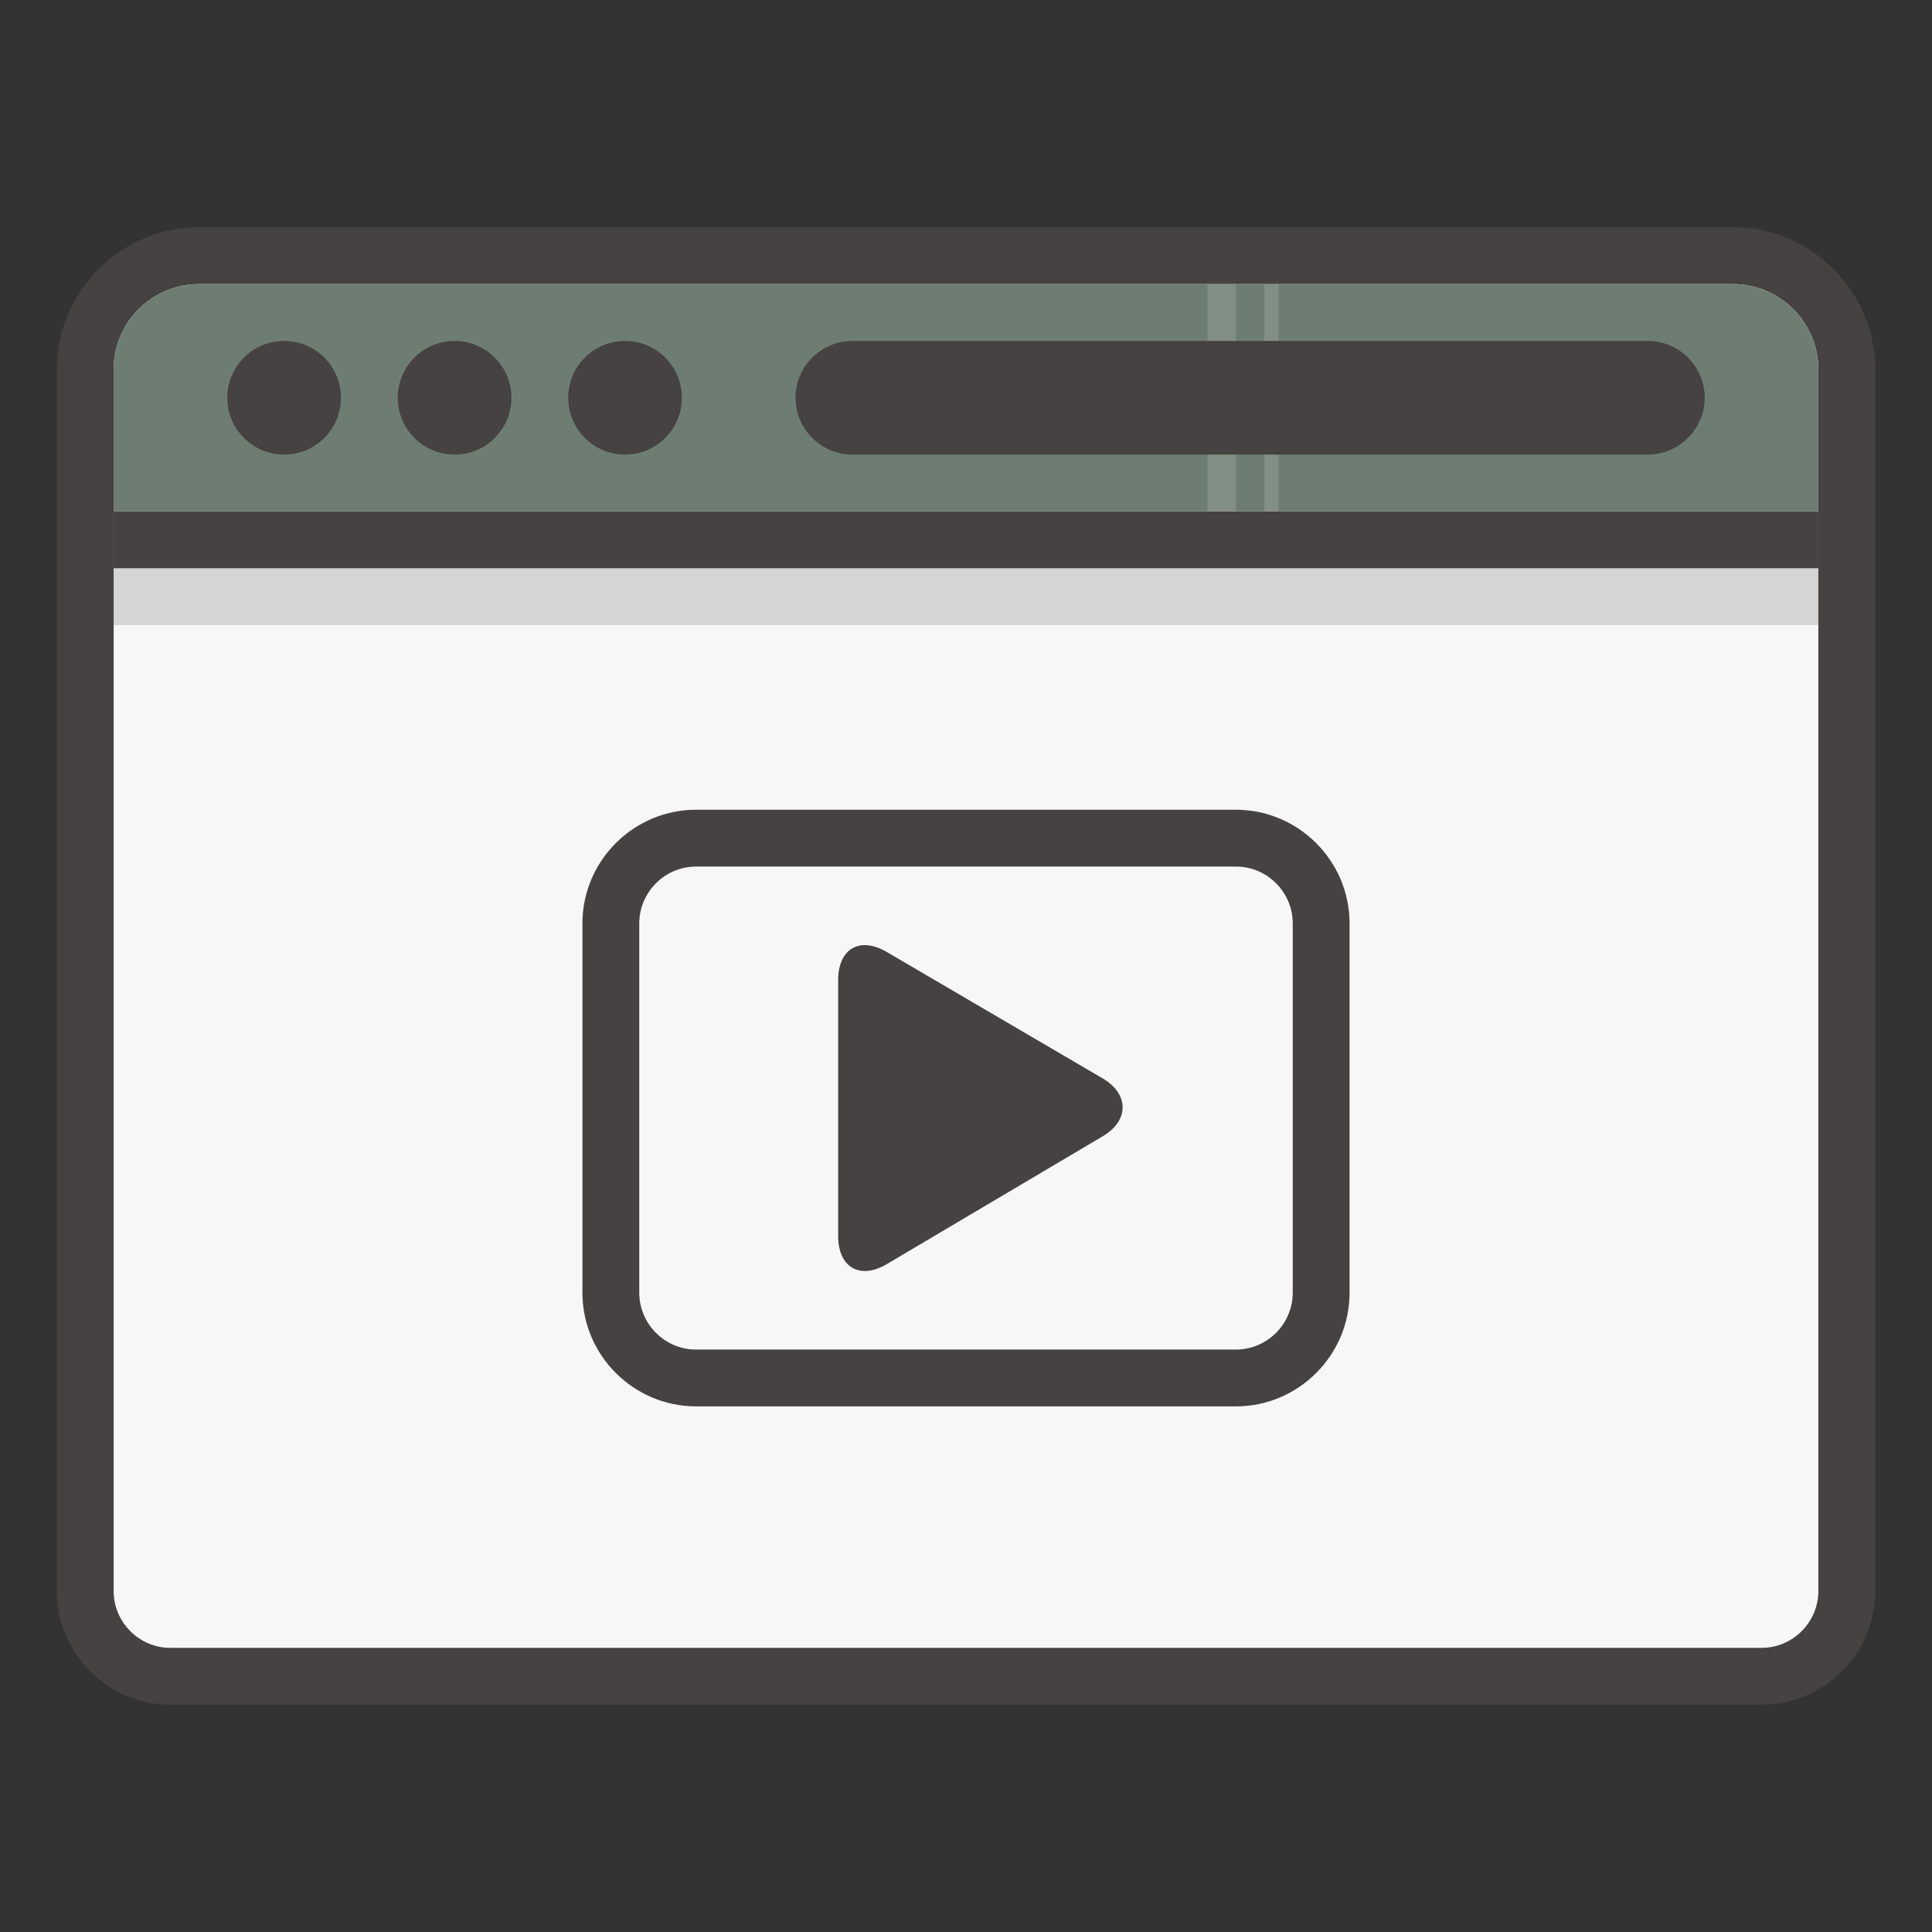
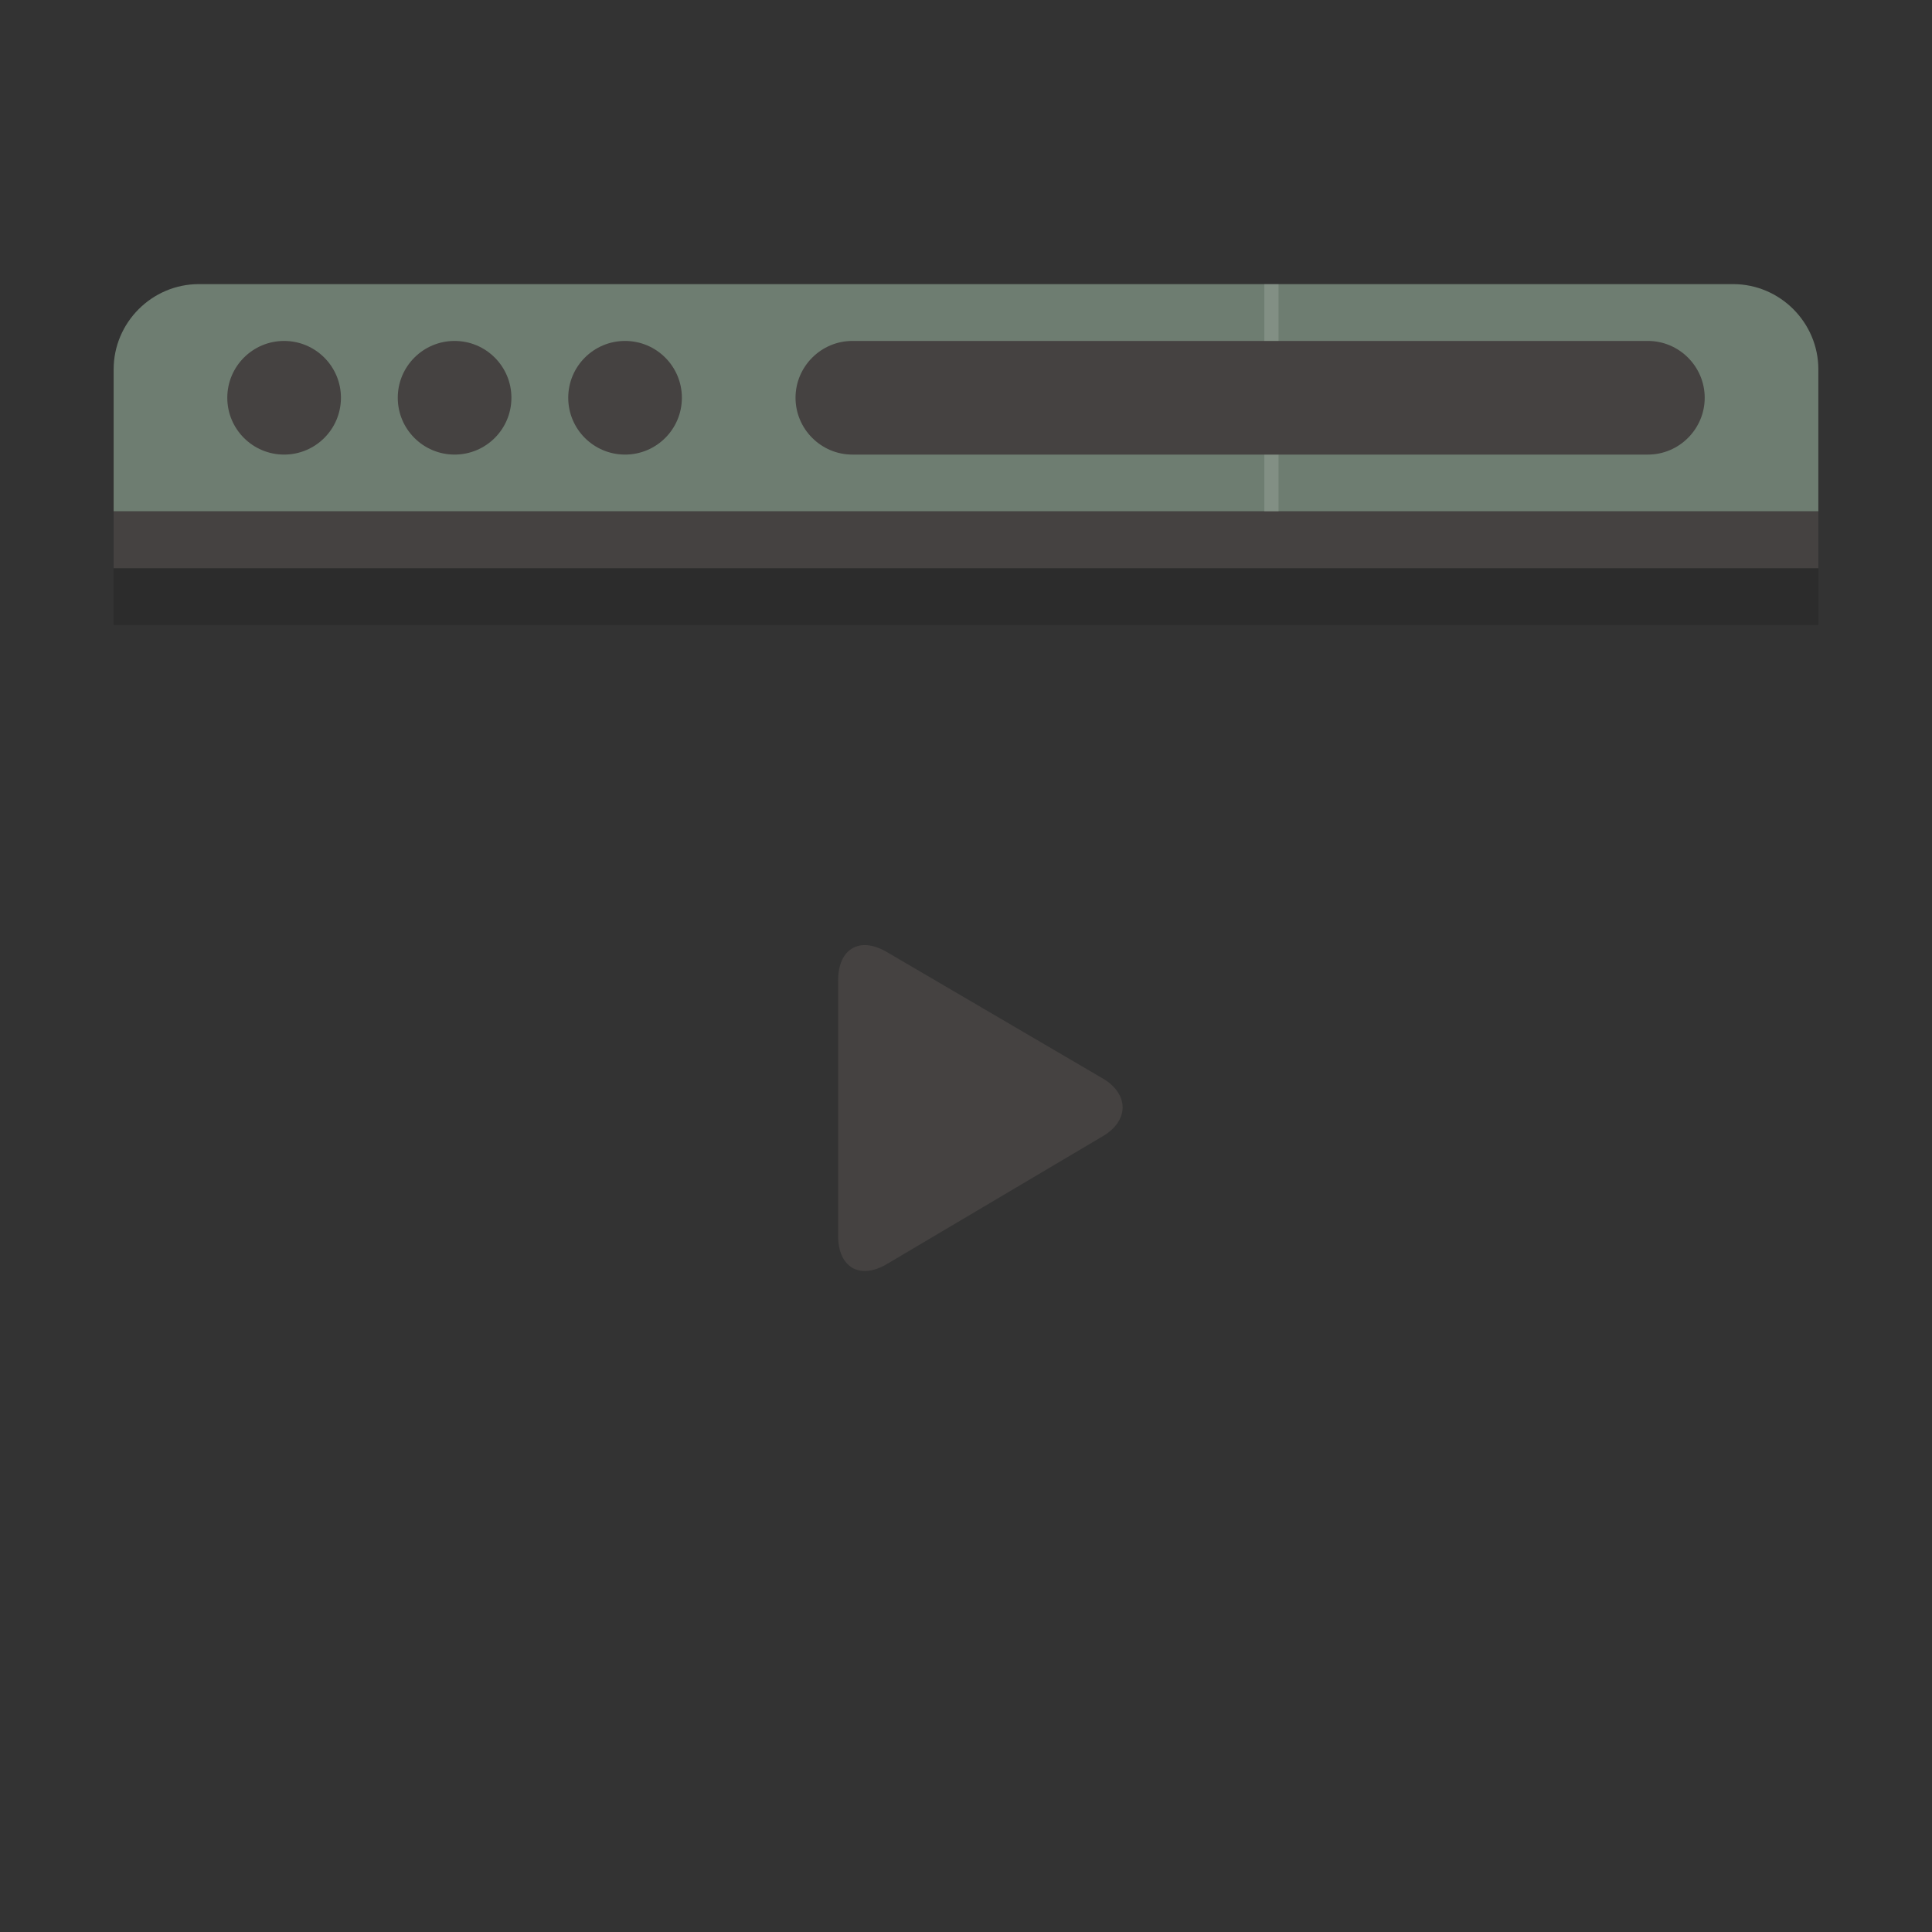
<svg xmlns="http://www.w3.org/2000/svg" version="1.1" id="icons__x28_128_x__x_128_x29_" x="0px" y="0px" viewBox="0 0 136 136" style="enable-background:new 0 0 136 136;" xml:space="preserve">
  <rect x="0" y="0" width="136" height="136" fill="#333333" stroke="none" />
  <style type="text/css">
	.st0{fill:#454241;}
	.st1{fill:#F7F7F7;}
	.st2{fill:#6E7D71;}
	.st3{opacity:0.14;enable-background:new    ;}
	.st4{opacity:0.14;fill:#FFFFFF;enable-background:new    ;}
</style>
  <g>
-     <path class="st0" d="M12,120c-4.4,0-8-3.6-8-8V26c0-5.5,4.5-10,10-10h108c5.5,0,10,4.5,10,10v86c0,4.4-3.6,8-8,8H12z" />
-     <path class="st1" d="M124,116H12c-2.2,0-4-1.8-4-4V26c0-3.3,2.7-6,6-6h108c3.3,0,6,2.7,6,6v86C128,114.2,126.2,116,124,116z" />
    <g>
      <path class="st2" d="M8,36V26c0-3.3,2.7-6,6-6h108c3.3,0,6,2.7,6,6v10H8z" />
      <rect x="8" y="36" class="st0" width="120" height="4" />
      <rect x="8" y="40" class="st3" width="120" height="4" />
      <g>
-         <rect x="85" y="20" class="st4" width="2" height="16" />
        <rect x="89" y="20" class="st4" width="1" height="16" />
      </g>
      <g>
        <circle class="st0" cx="20" cy="28" r="4" />
        <circle class="st0" cx="32" cy="28" r="4" />
        <circle class="st0" cx="44" cy="28" r="4" />
      </g>
      <g>
        <path class="st0" d="M60,32c-2.2,0-4-1.8-4-4s1.8-4,4-4h56c2.2,0,4,1.8,4,4s-1.8,4-4,4H60z" />
      </g>
    </g>
    <g>
      <g>
        <g>
-           <path class="st0" d="M95,91c0,4.4-3.6,8-8,8H49c-4.4,0-8-3.6-8-8V65c0-4.4,3.6-8,8-8h38c4.4,0,8,3.6,8,8V91z M91,65      c0-2.2-1.8-4-4-4H49c-2.2,0-4,1.8-4,4v26c0,2.2,1.8,4,4,4h38c2.2,0,4-1.8,4-4V65z" />
-         </g>
+           </g>
        <g>
          <path class="st0" d="M62.4,67c-1.9-1.1-3.4-0.2-3.4,2v18c0,2.2,1.5,3.1,3.4,2l15.2-9c1.9-1.1,1.9-3,0-4.1L62.4,67z" />
        </g>
      </g>
    </g>
  </g>
</svg>